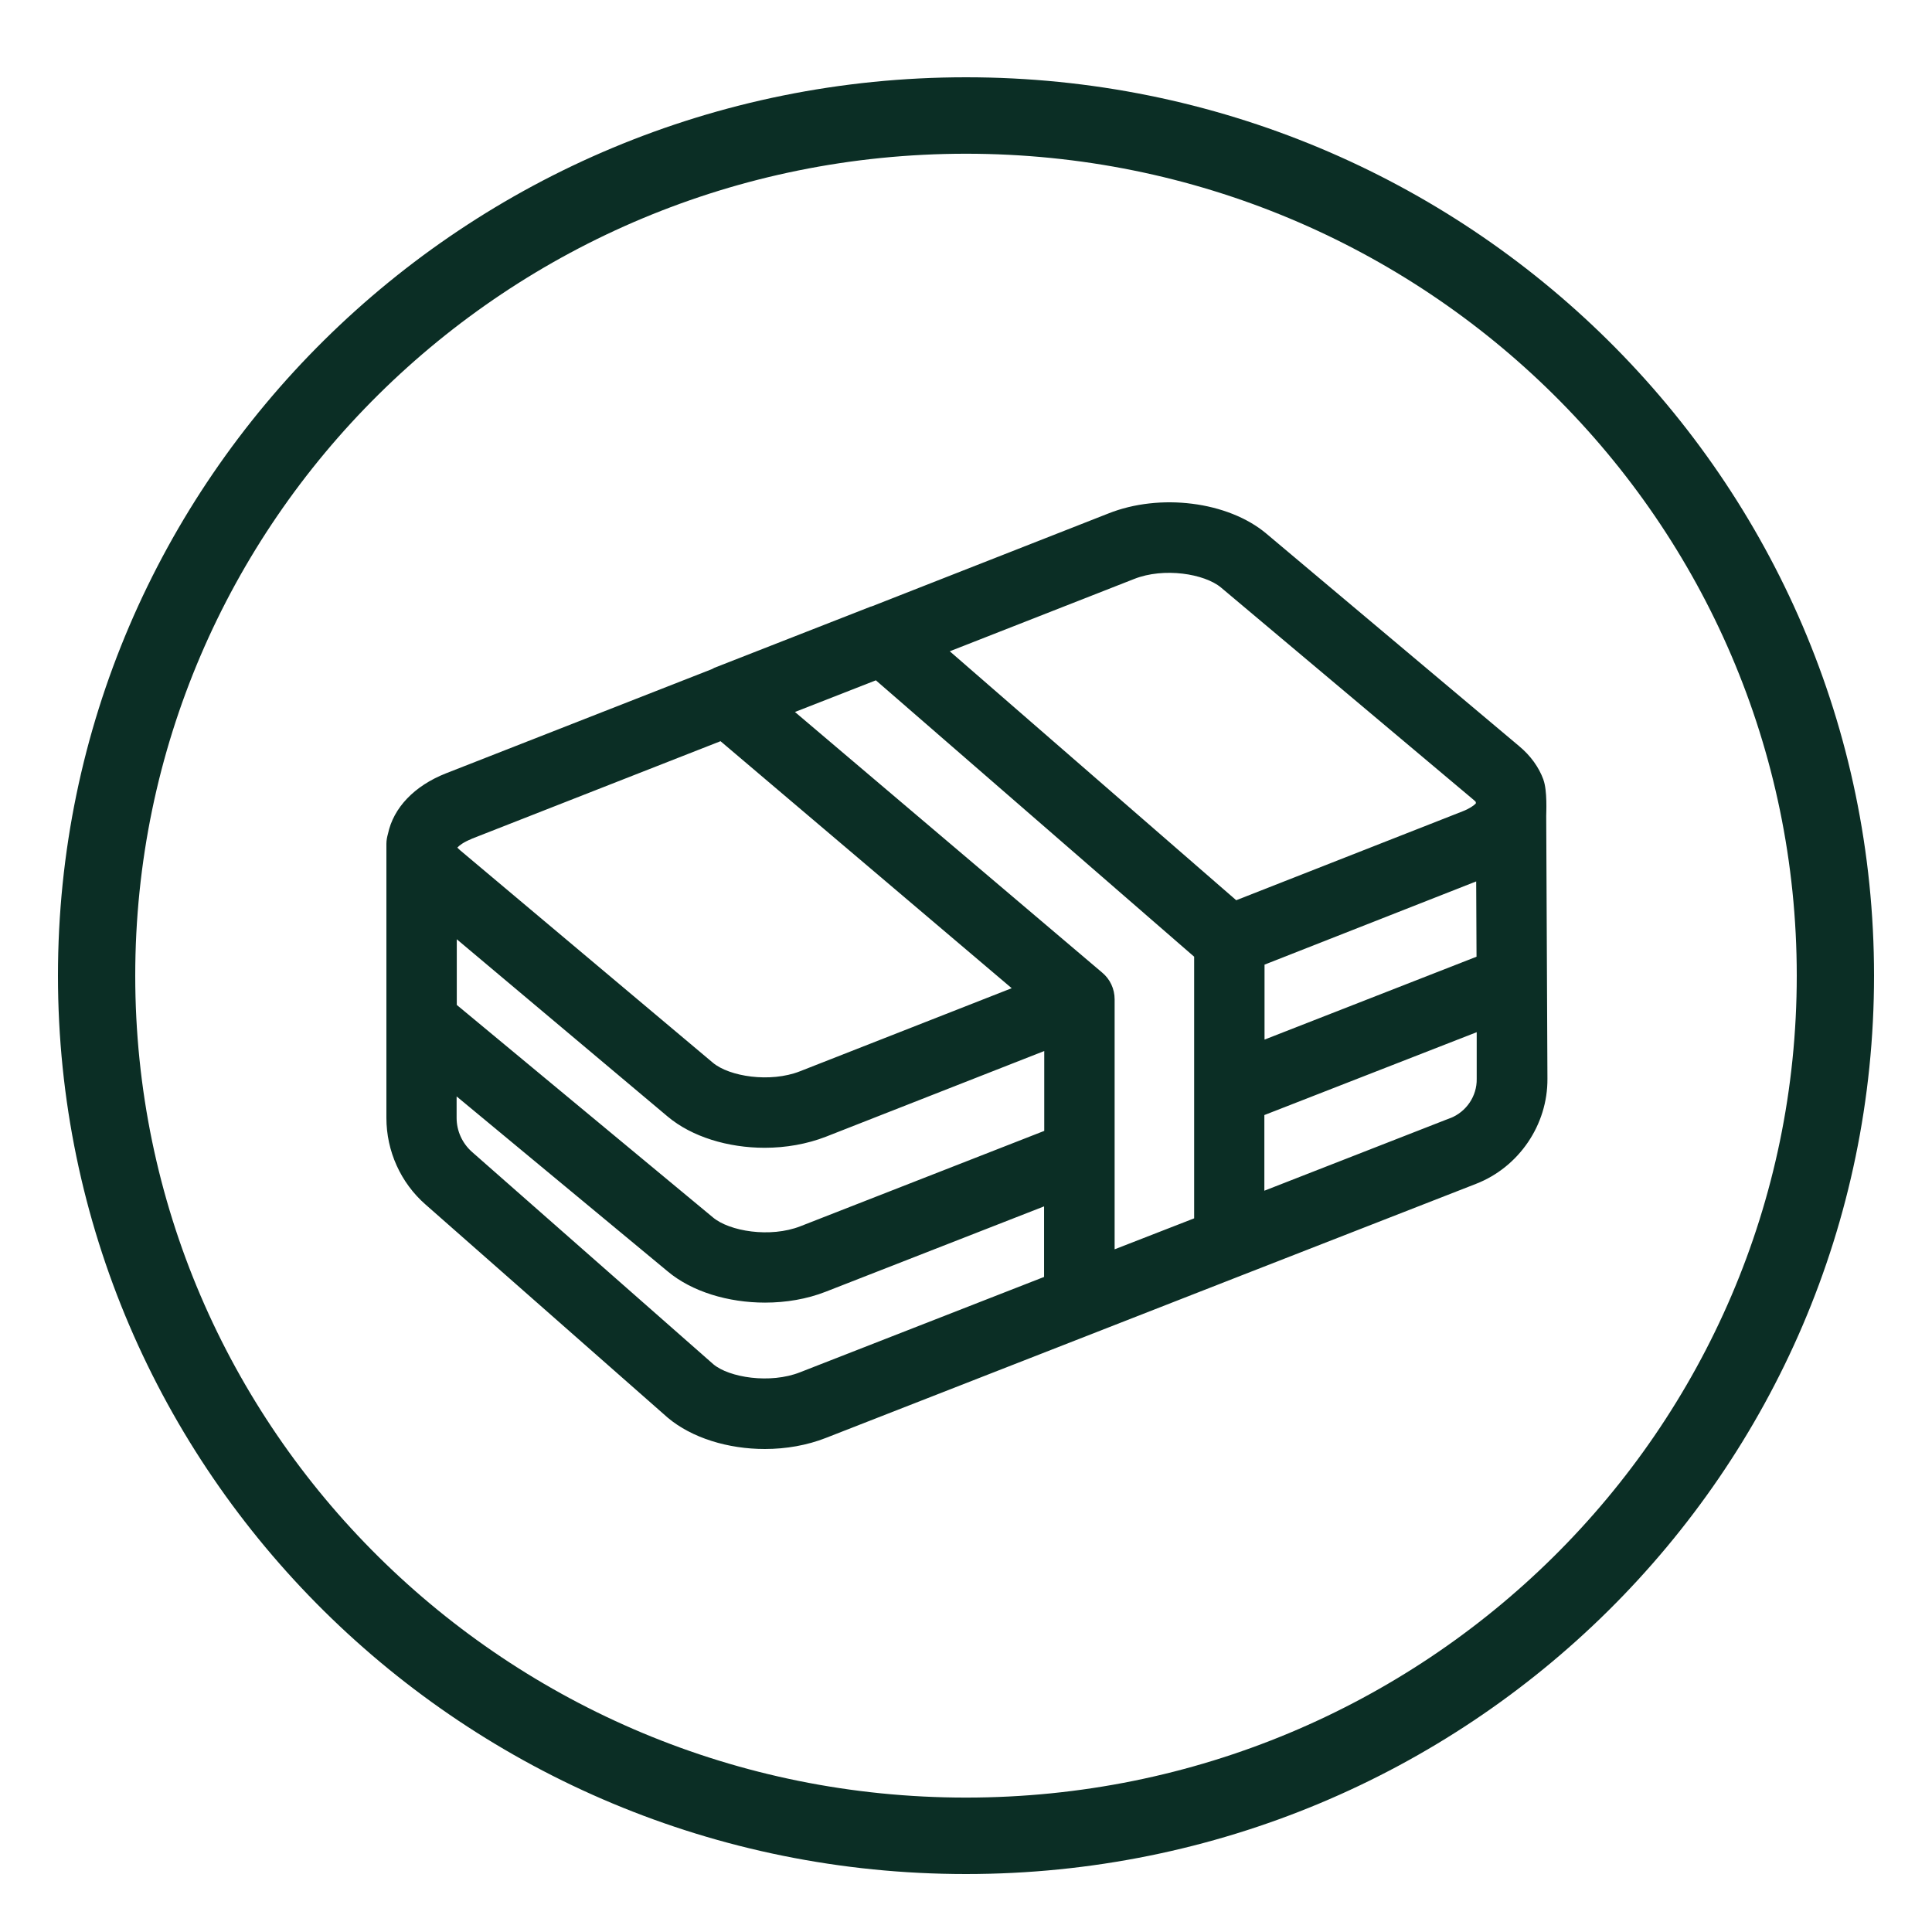
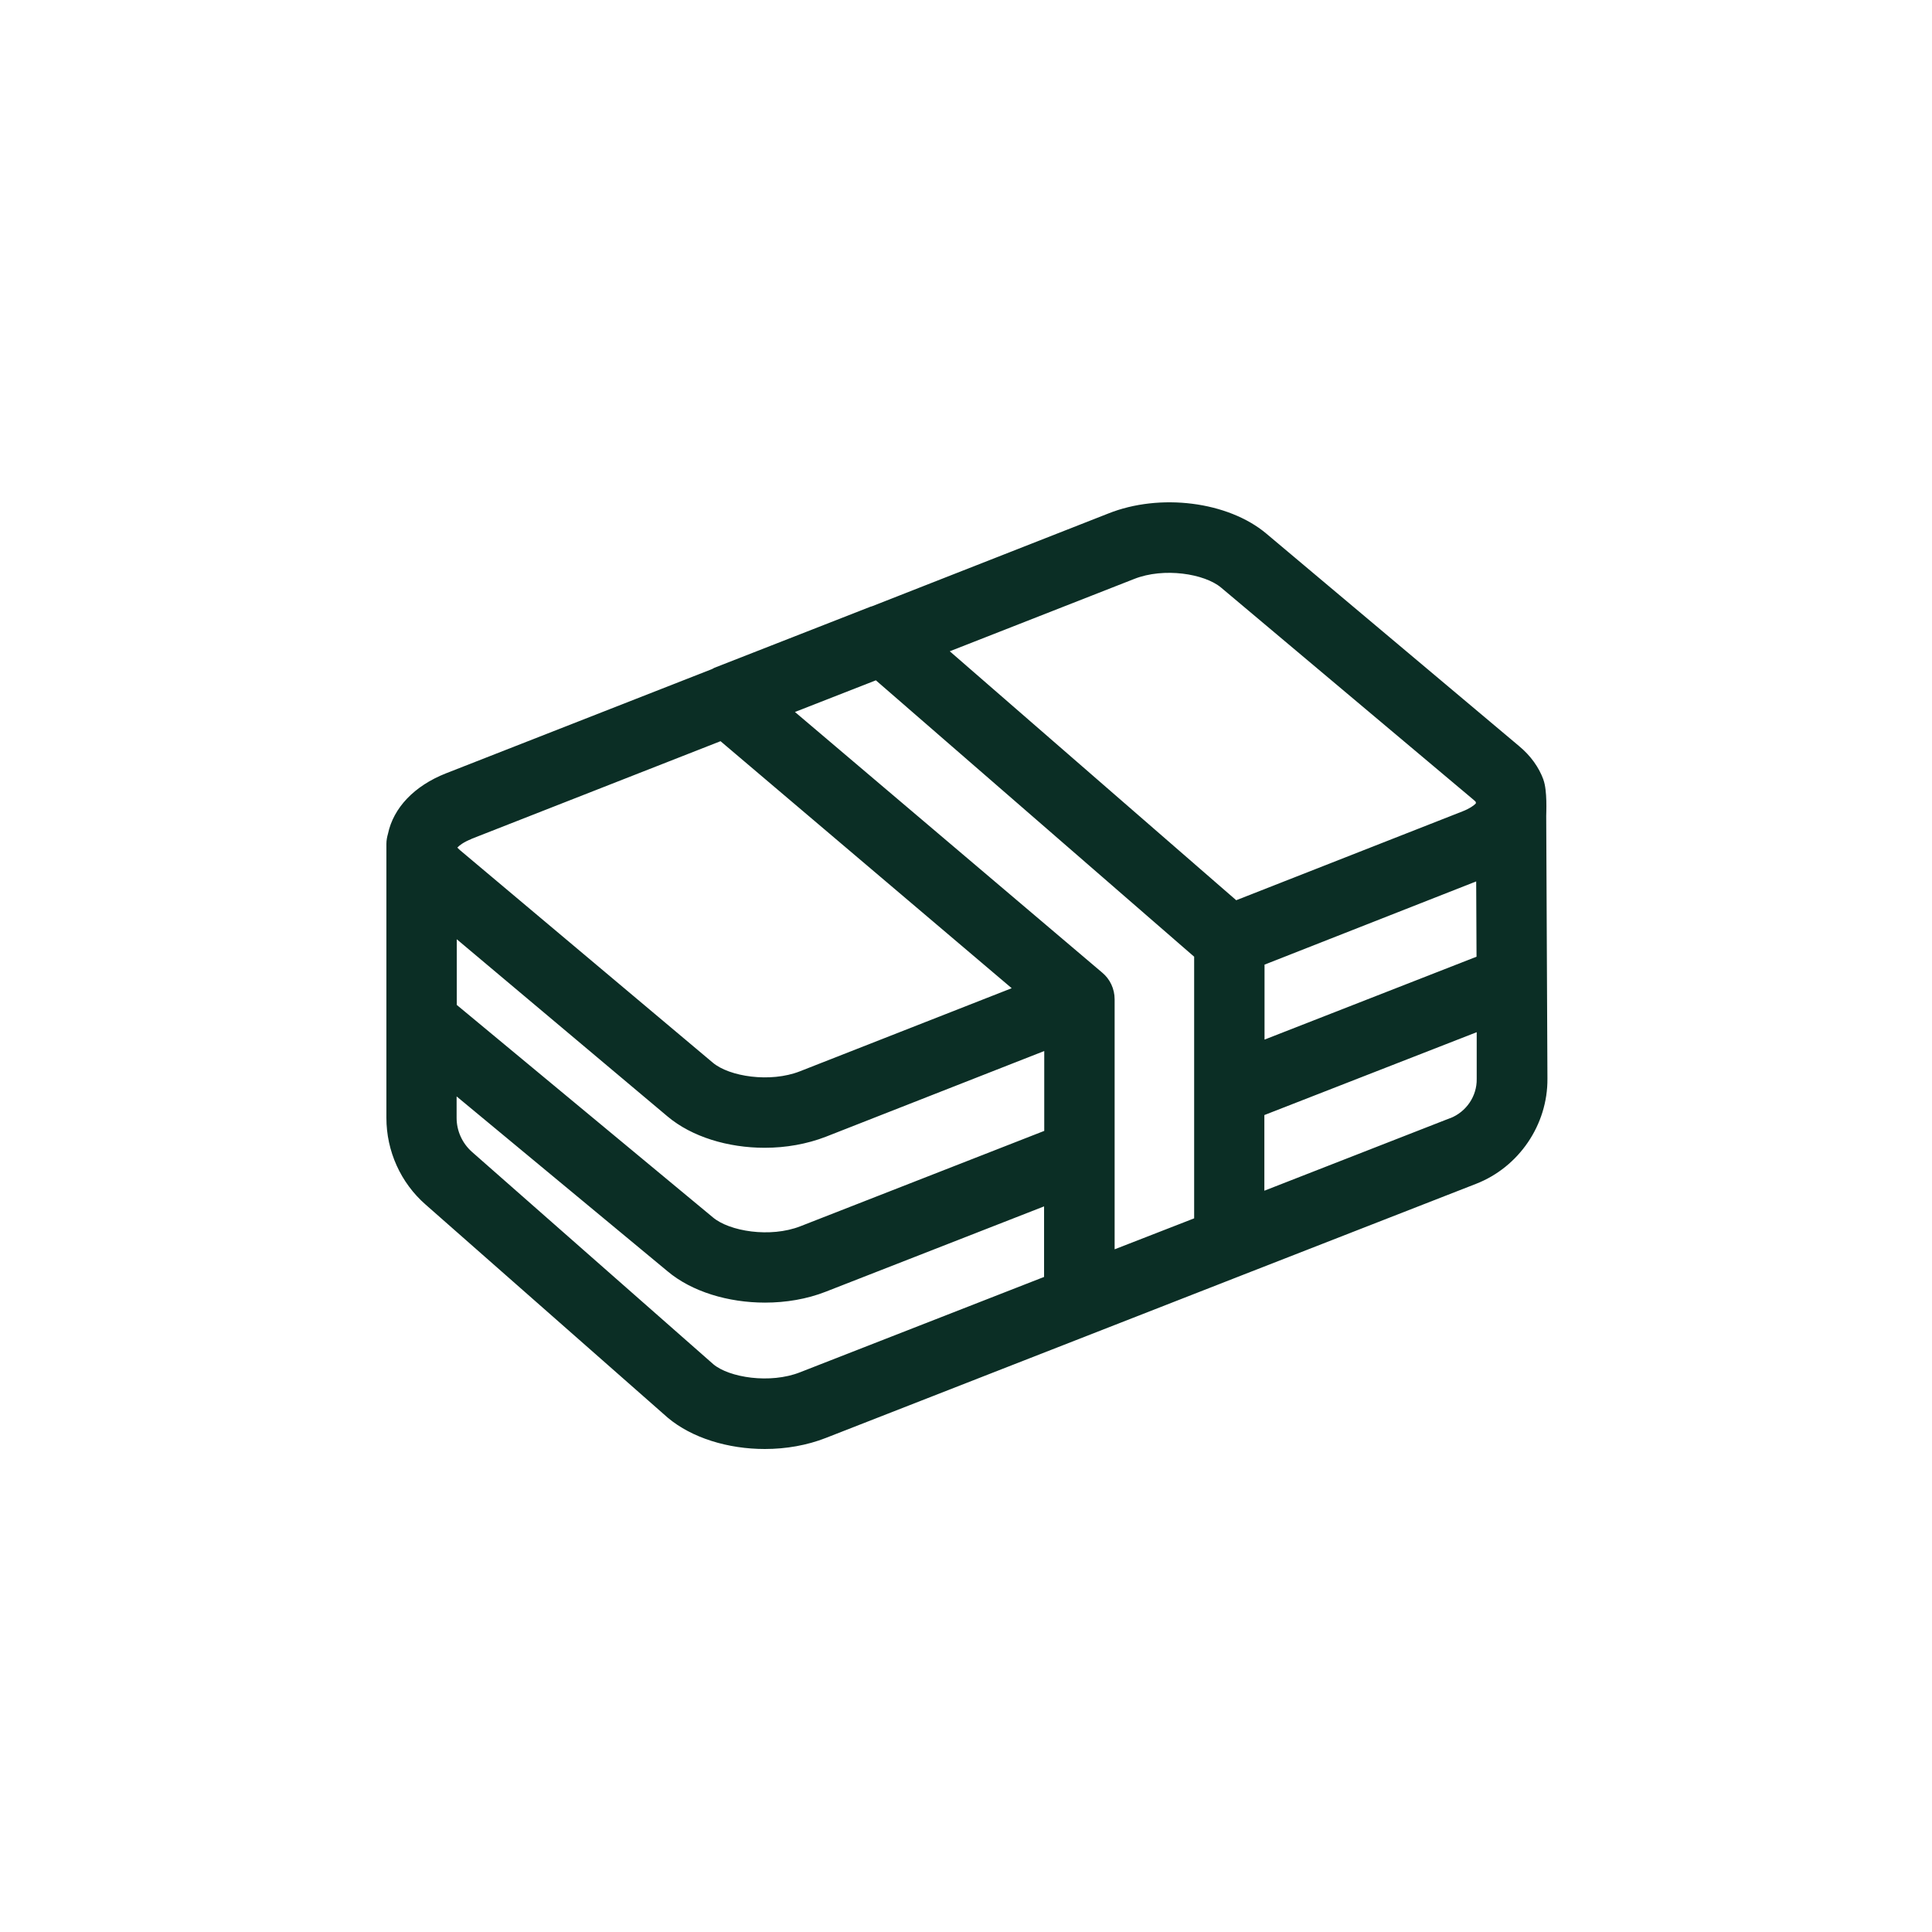
<svg xmlns="http://www.w3.org/2000/svg" width="100" height="100" viewBox="0 0 100 100" fill="none">
-   <path fill-rule="evenodd" clip-rule="evenodd" d="M50 93.043C73.748 93.043 93 73.996 93 50.5C93 27.004 73.748 7.957 50 7.957C26.252 7.957 7 27.004 7 50.5C7 73.996 26.252 93.043 50 93.043ZM50 97C75.957 97 97 76.181 97 50.5C97 24.819 75.957 4 50 4C24.043 4 3 24.819 3 50.5C3 76.181 24.043 97 50 97Z" fill="#0B2E25" />
  <path fill-rule="evenodd" clip-rule="evenodd" d="M79.886 40.349C79.649 39.711 79.23 39.119 78.629 38.619L65.543 27.618C63.557 25.951 60.033 25.514 57.365 26.579L45.116 31.388C45.116 31.388 45.053 31.397 45.025 31.415L36.975 34.566C36.975 34.566 36.893 34.612 36.857 34.63L23.078 40.03C21.439 40.677 20.364 41.815 20.082 43.154C20.036 43.318 20 43.491 20 43.673V57.861C20 59.582 20.738 61.221 22.031 62.351L34.562 73.379C35.818 74.435 37.694 75 39.589 75C40.681 75 41.774 74.809 42.749 74.426L63.084 66.476L64.295 66.002L76.398 61.276C78.62 60.411 80.114 58.216 80.095 55.83L80.032 42.234C80.032 42.079 80.095 40.923 79.886 40.358V40.349ZM61.554 63.161L57.693 64.664V51.723C57.693 51.186 57.456 50.676 57.046 50.339L41.146 36.852L45.335 35.213L61.809 49.519V63.061L61.554 63.161ZM23.634 48.609L34.553 57.788C35.809 58.845 37.685 59.409 39.58 59.409C40.672 59.409 41.765 59.218 42.749 58.836L54.05 54.401V58.535L41.428 63.471C39.871 64.081 37.749 63.735 36.893 63.006L23.643 52.015V48.609H23.634ZM65.452 49.929L76.407 45.622L76.425 49.519L65.452 53.809V49.929ZM58.704 29.967C60.243 29.357 62.346 29.694 63.202 30.413L76.28 41.405C76.334 41.451 76.362 41.478 76.389 41.514V41.587C76.28 41.697 76.07 41.852 75.697 41.997L63.986 46.596L49.16 33.71L58.704 29.967ZM24.408 43.418L37.294 38.364L52.365 51.149L41.41 55.448C39.862 56.058 37.74 55.721 36.893 55.002L23.816 44.01C23.752 43.955 23.706 43.91 23.67 43.873C23.77 43.764 23.989 43.591 24.399 43.427L24.408 43.418ZM41.41 71.029C39.862 71.64 37.74 71.303 36.92 70.611L24.426 59.619C23.925 59.172 23.634 58.535 23.634 57.861V56.75L34.553 65.802C35.809 66.859 37.694 67.423 39.598 67.423C40.681 67.423 41.765 67.241 42.739 66.859L54.041 62.442V66.094L41.41 71.029ZM75.069 57.87L65.443 61.631V57.715L76.434 53.426V55.839C76.453 56.732 75.897 57.551 75.059 57.879L75.069 57.87Z" fill="#0B2E25" />
</svg>